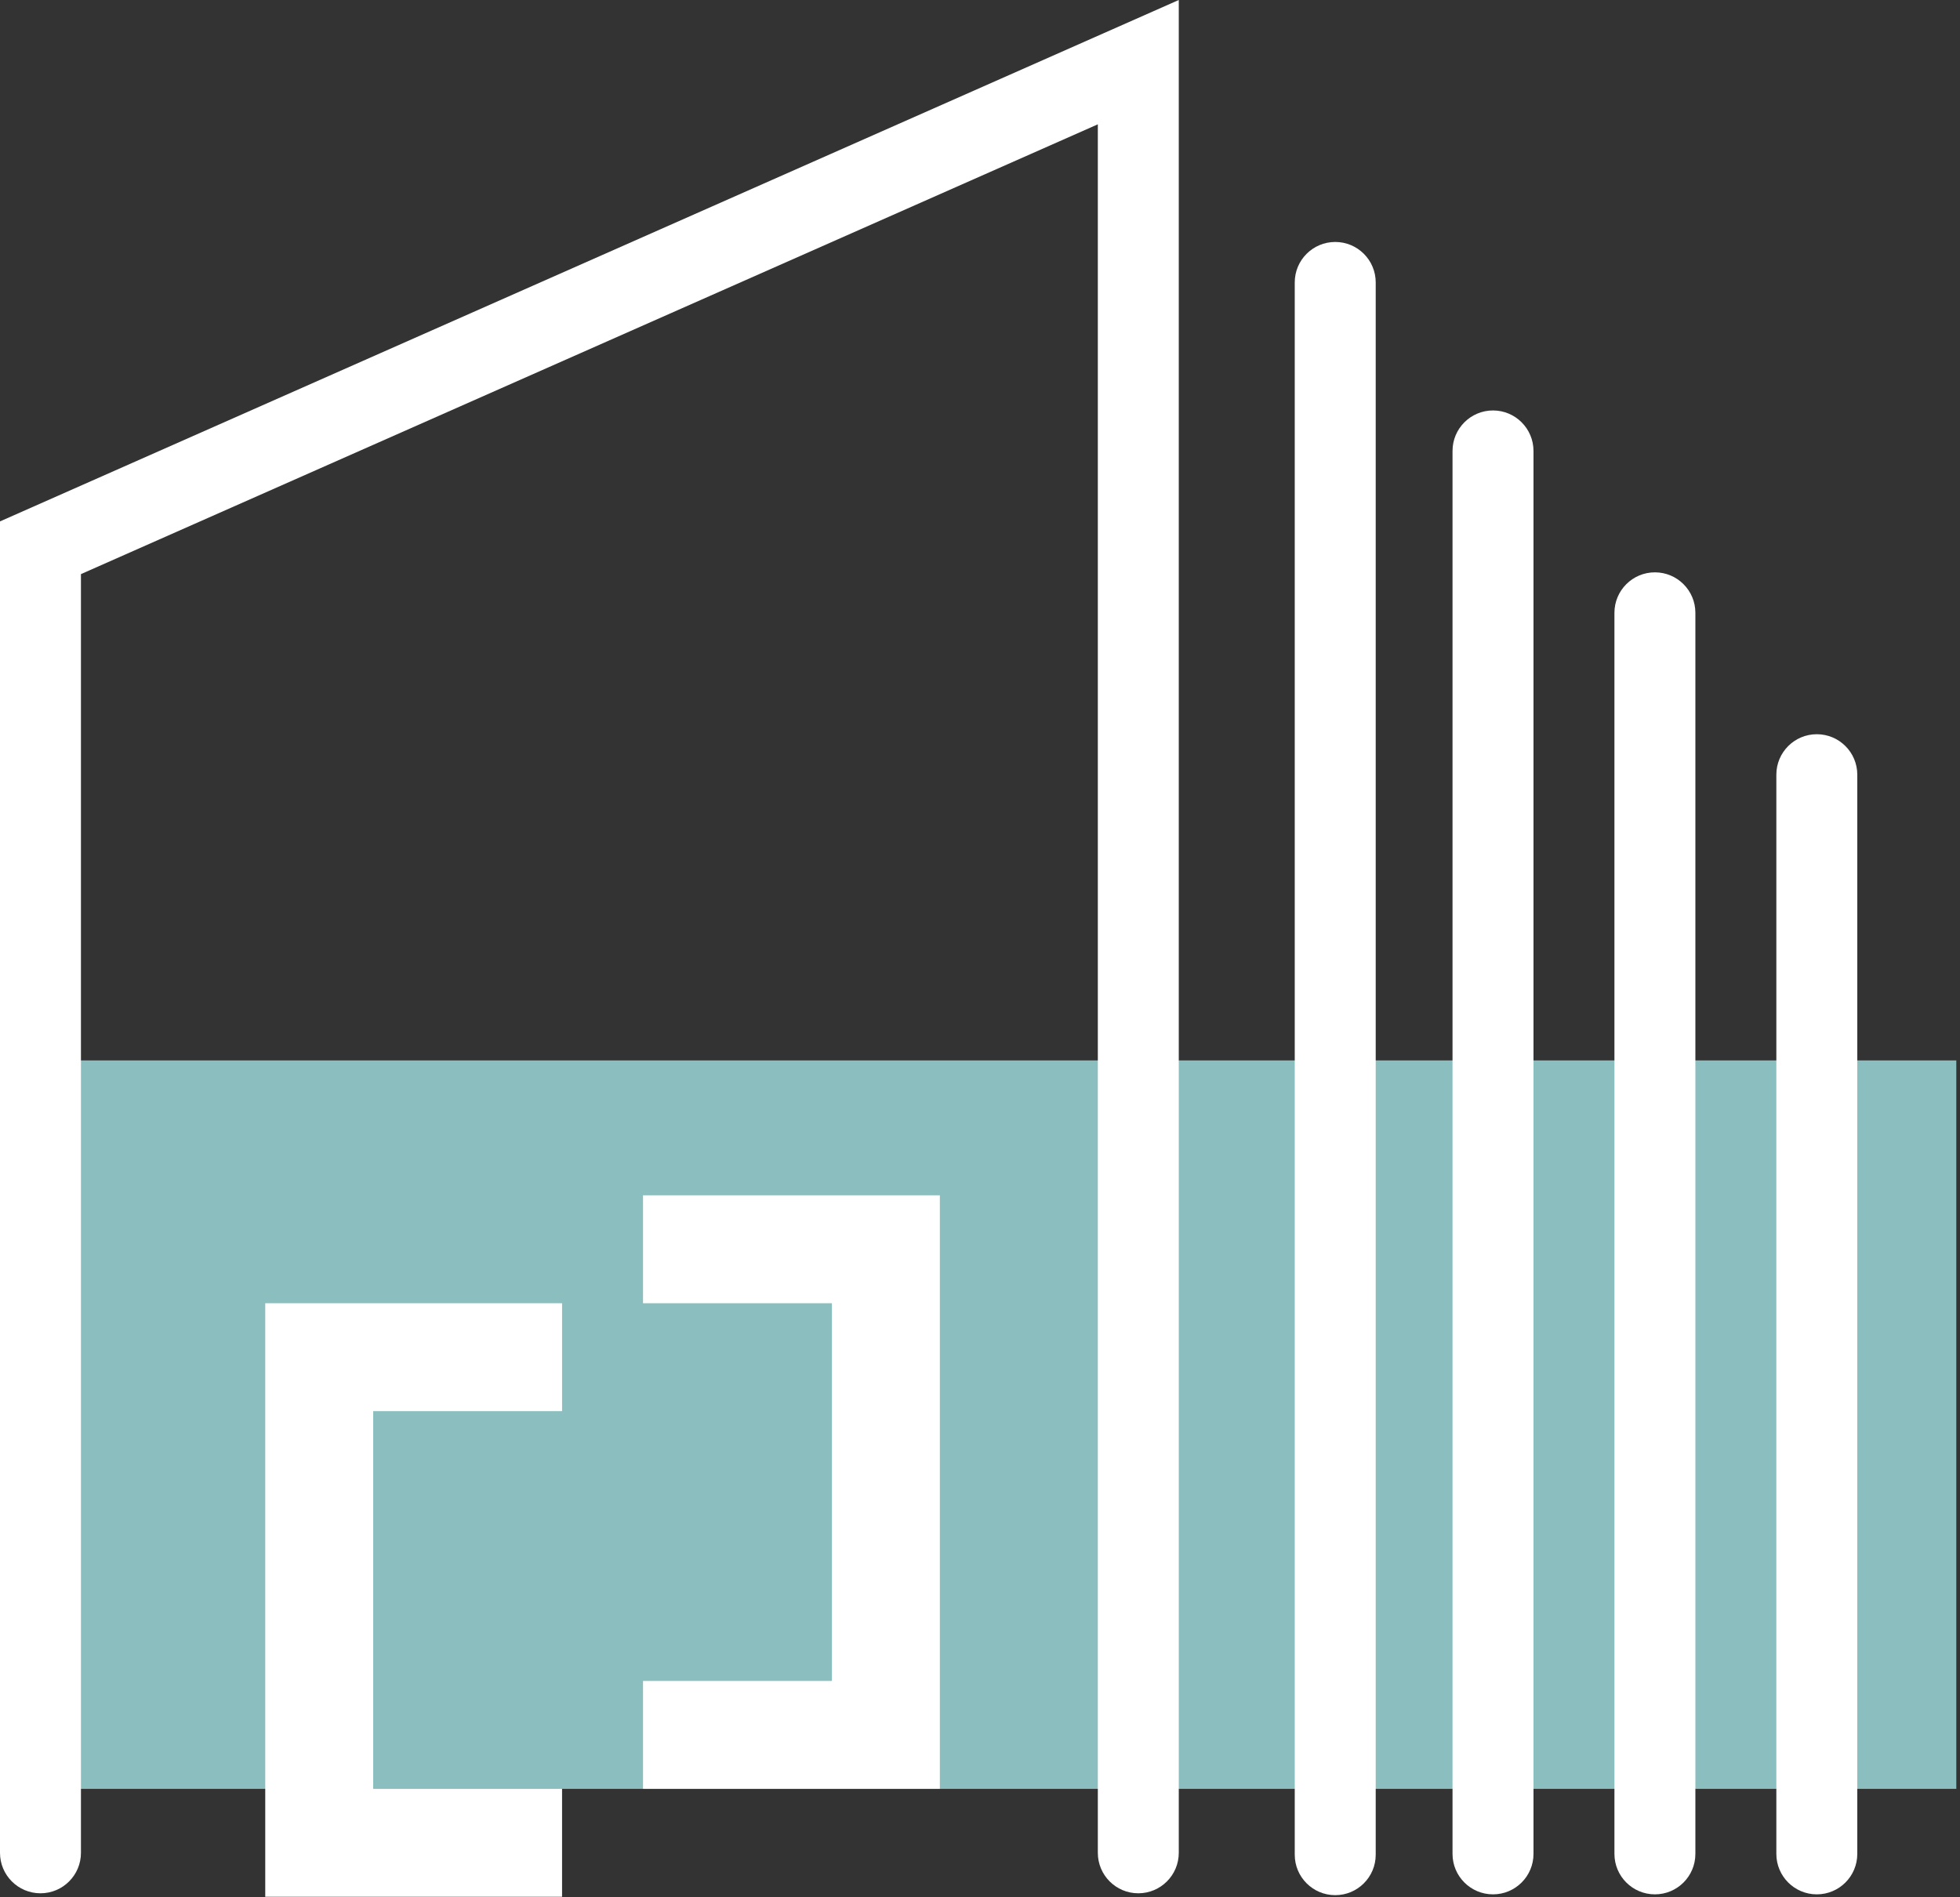
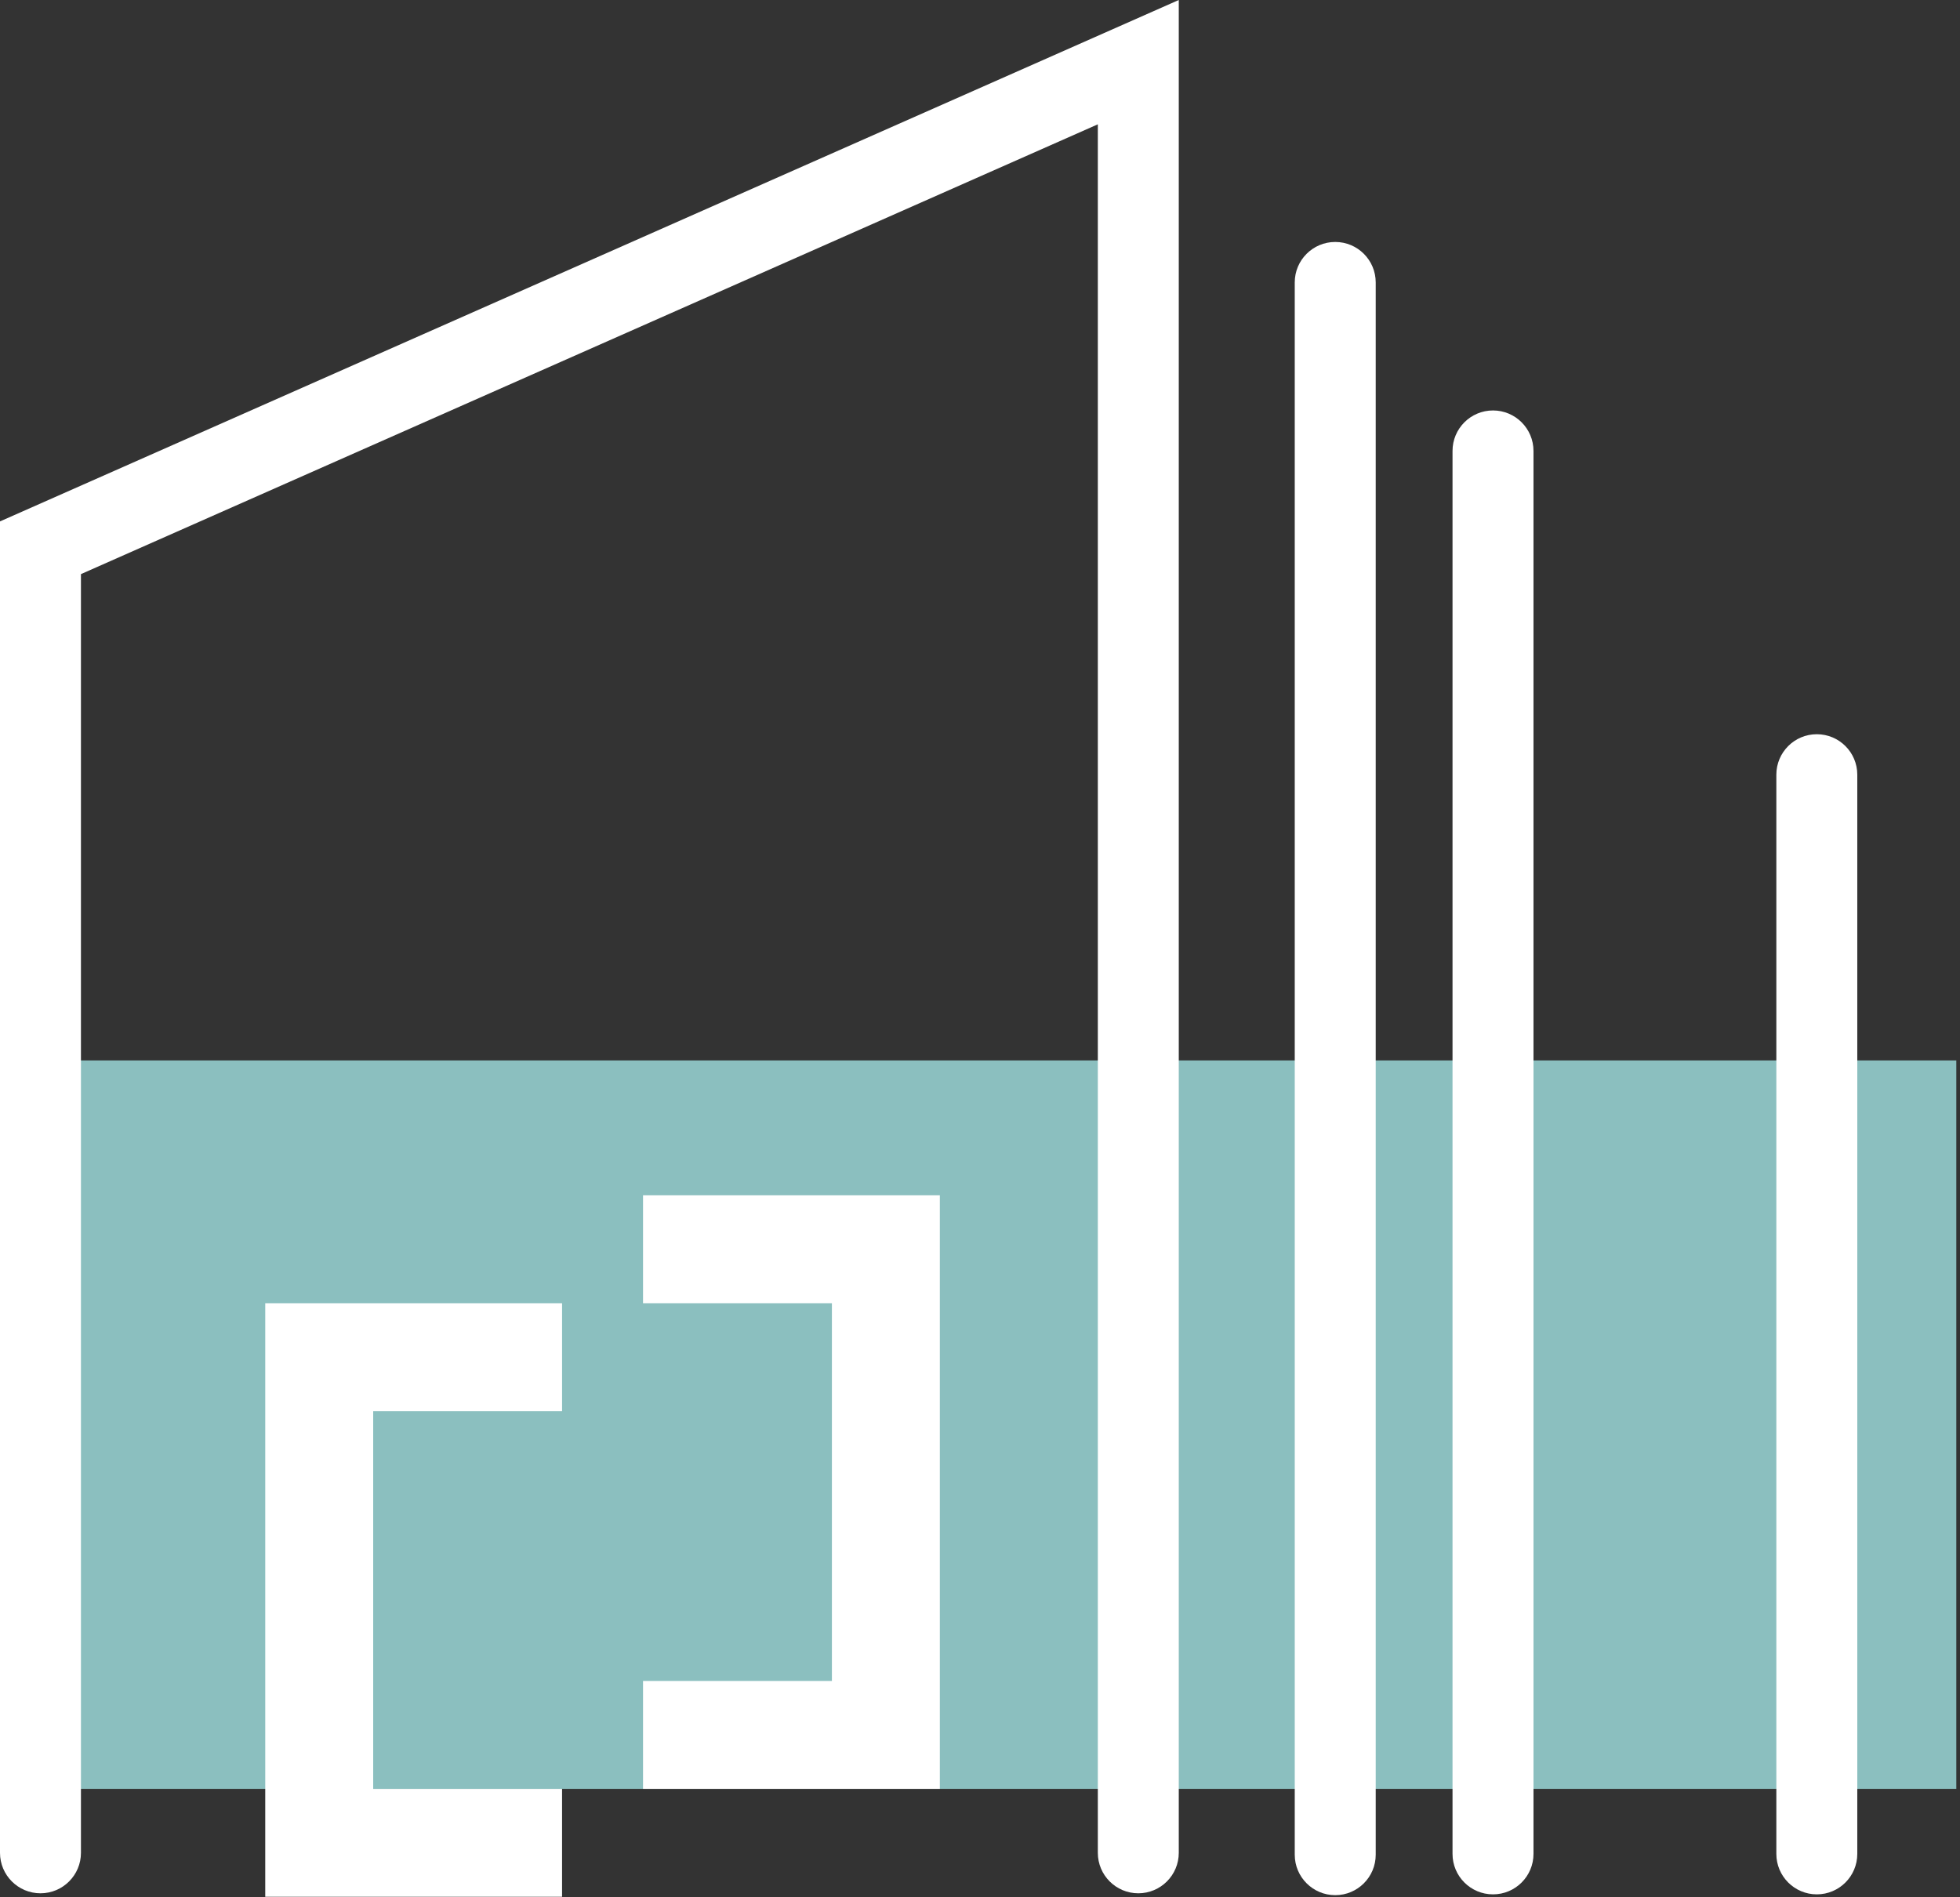
<svg xmlns="http://www.w3.org/2000/svg" width="94" height="91" viewBox="0 0 94 91" fill="none">
  <rect x="0" y="0" width="94" height="91" fill="#333333" stroke="none" />
-   <path d="M3.235 50.864H93.823V85.805H3.235V50.864Z" fill="#8BBFBF" />
+   <path d="M3.235 50.864H93.823V85.805H3.235Z" fill="#8BBFBF" />
  <path fill-rule="evenodd" clip-rule="evenodd" d="M56.533 0L0 25.01V88.873C0 89.945 0.869 90.814 1.941 90.814C3.013 90.814 3.882 89.945 3.882 88.873V27.538L52.651 5.963V88.873C52.651 89.945 53.52 90.814 54.592 90.814C55.664 90.814 56.533 89.945 56.533 88.873V0Z" fill="white" />
  <path fill-rule="evenodd" clip-rule="evenodd" d="M64.037 11.606C65.109 11.606 65.978 12.475 65.978 13.547V88.963C65.978 90.035 65.109 90.904 64.037 90.904C62.965 90.904 62.095 90.035 62.095 88.963V13.547C62.095 12.475 62.965 11.606 64.037 11.606Z" fill="white" />
  <path fill-rule="evenodd" clip-rule="evenodd" d="M71.603 19.688C72.676 19.688 73.545 20.558 73.545 21.63V88.924C73.545 89.996 72.676 90.865 71.603 90.865C70.531 90.865 69.662 89.996 69.662 88.924V21.63C69.662 20.558 70.531 19.688 71.603 19.688Z" fill="white" />
-   <path fill-rule="evenodd" clip-rule="evenodd" d="M79.368 27.453C80.44 27.453 81.309 28.322 81.309 29.394V88.924C81.309 89.996 80.44 90.865 79.368 90.865C78.296 90.865 77.427 89.996 77.427 88.924V29.394C77.427 28.322 78.296 27.453 79.368 27.453Z" fill="white" />
  <path fill-rule="evenodd" clip-rule="evenodd" d="M87.133 35.218C88.205 35.218 89.074 36.087 89.074 37.159V88.924C89.074 89.996 88.205 90.865 87.133 90.865C86.061 90.865 85.192 89.996 85.192 88.924V37.159C85.192 36.087 86.061 35.218 87.133 35.218Z" fill="white" />
  <path d="M39.898 80.629V62.511L30.839 62.511V57.334L45.074 57.334V85.805H30.839V80.629H39.898Z" fill="white" />
  <path d="M26.956 67.687H17.898V85.805H26.956V90.981H12.721V62.511L26.956 62.511V67.687Z" fill="white" />
</svg>